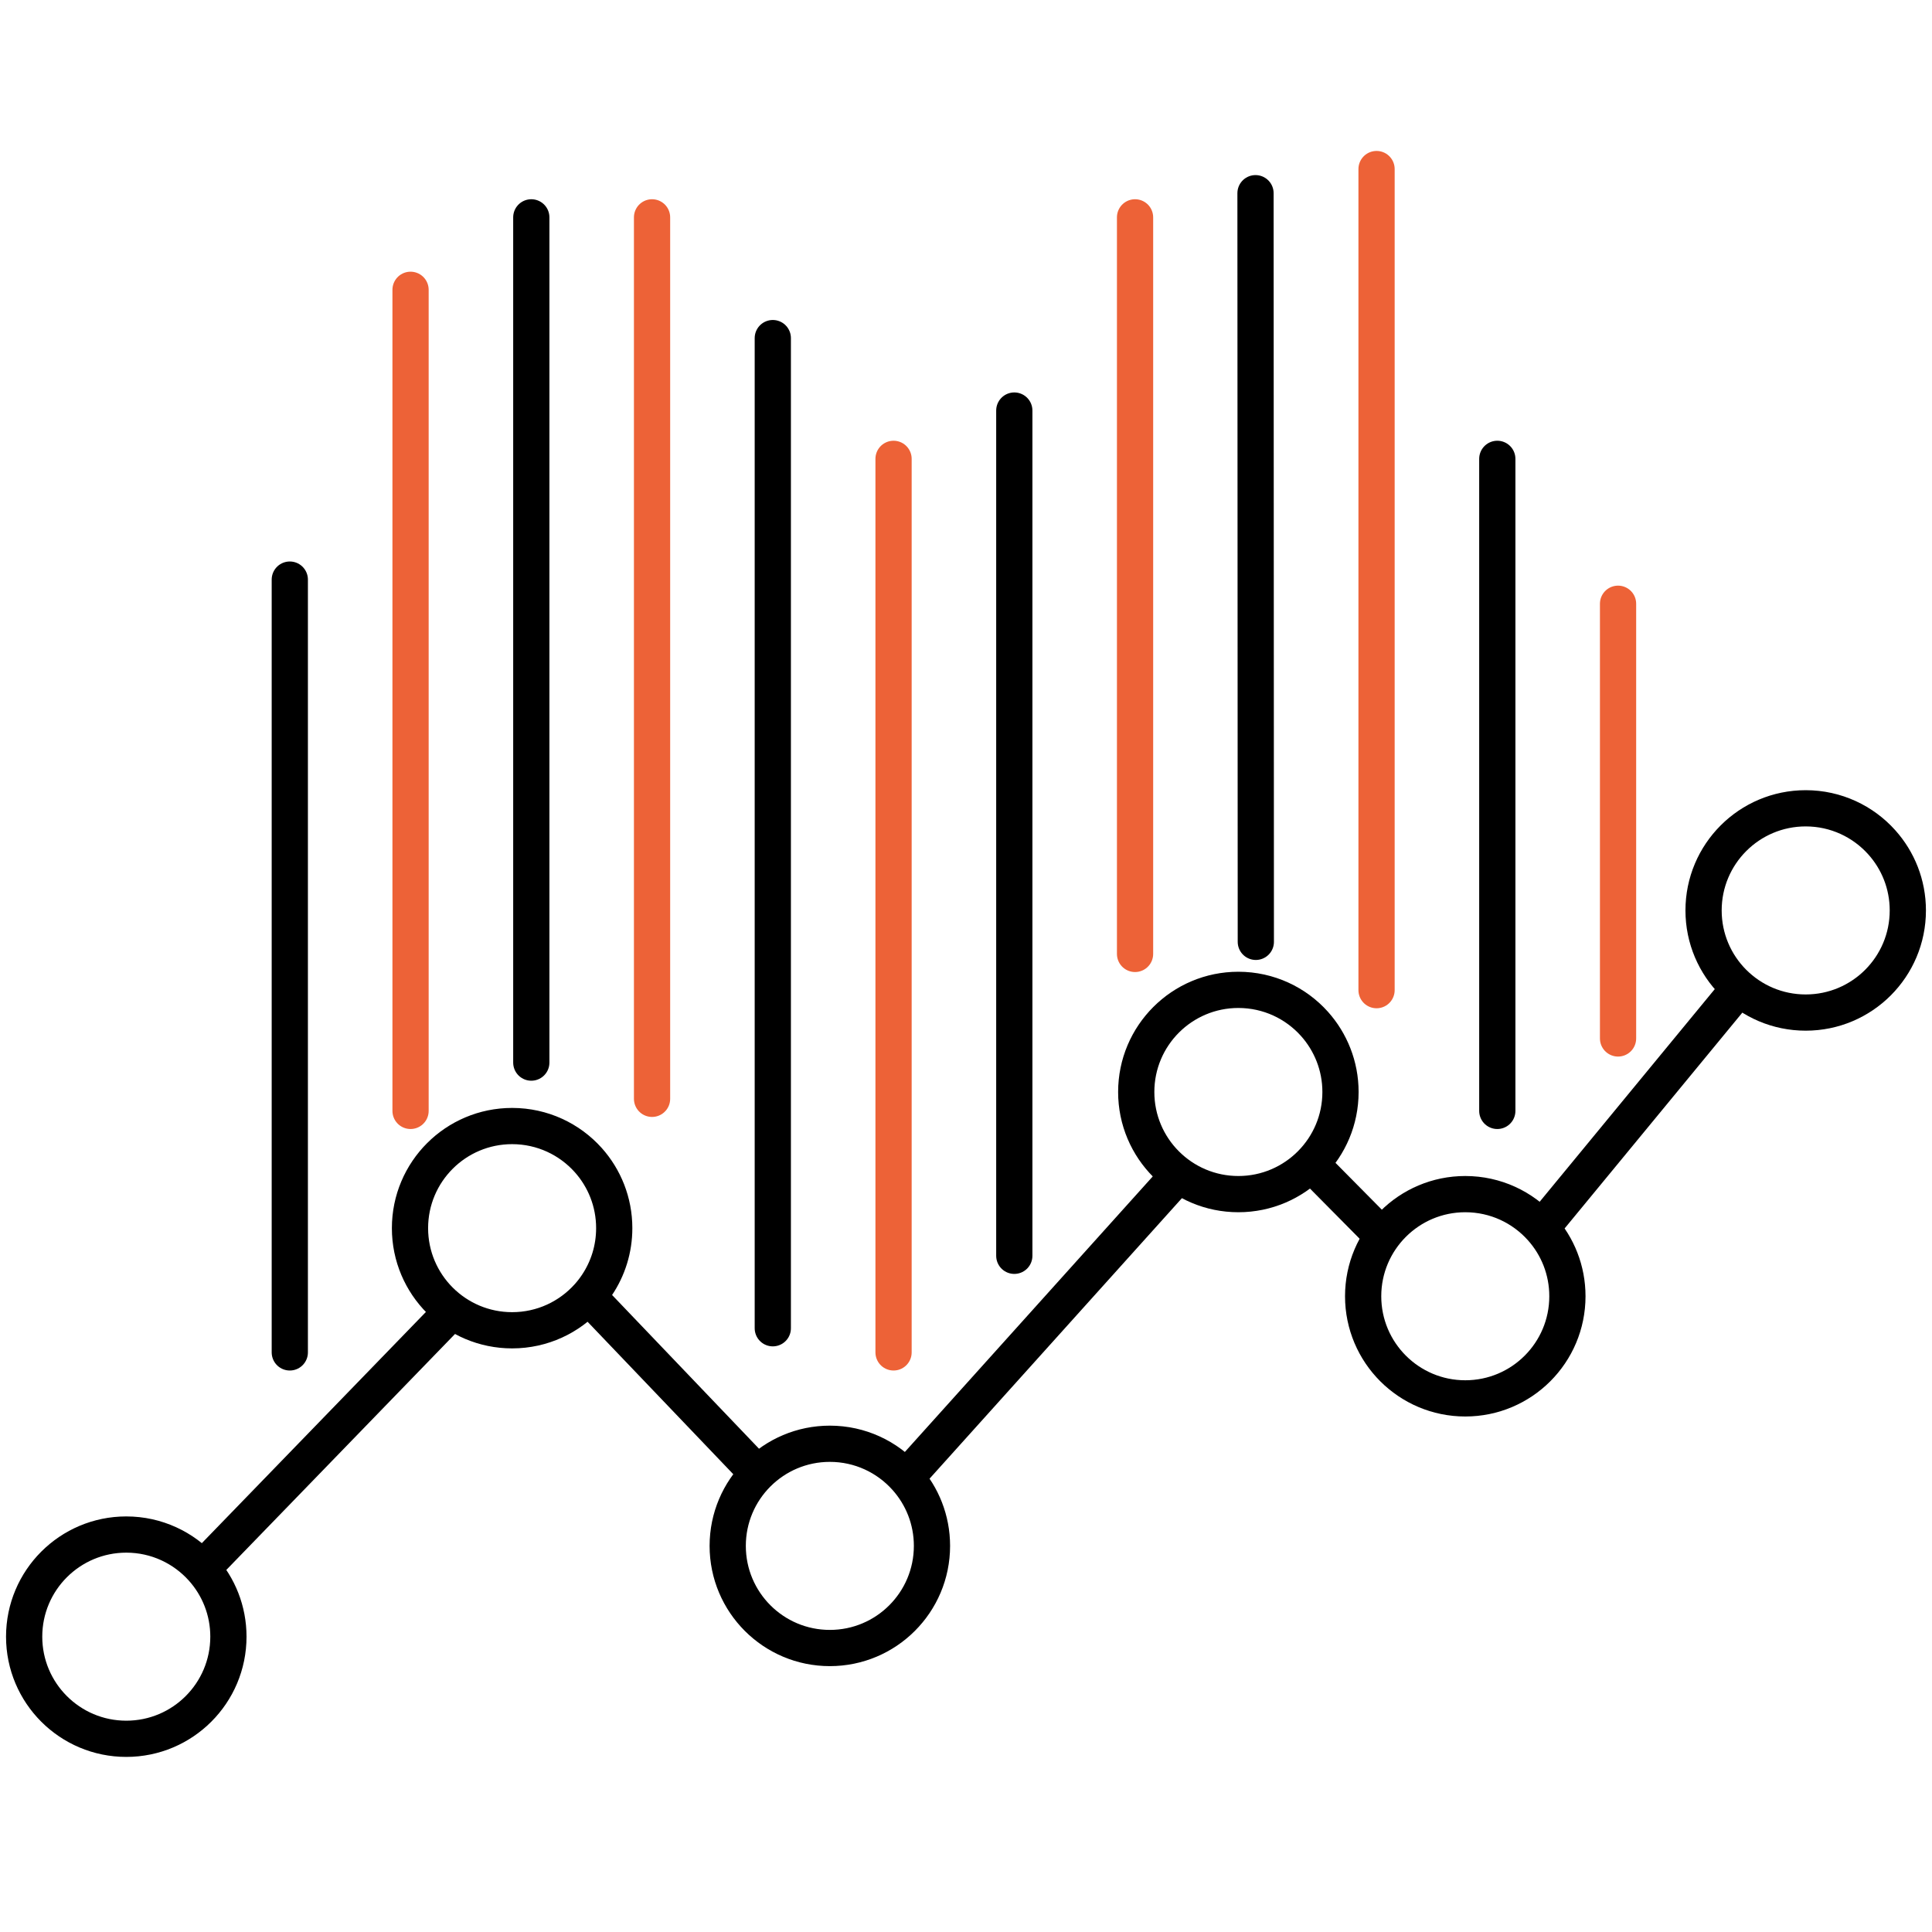
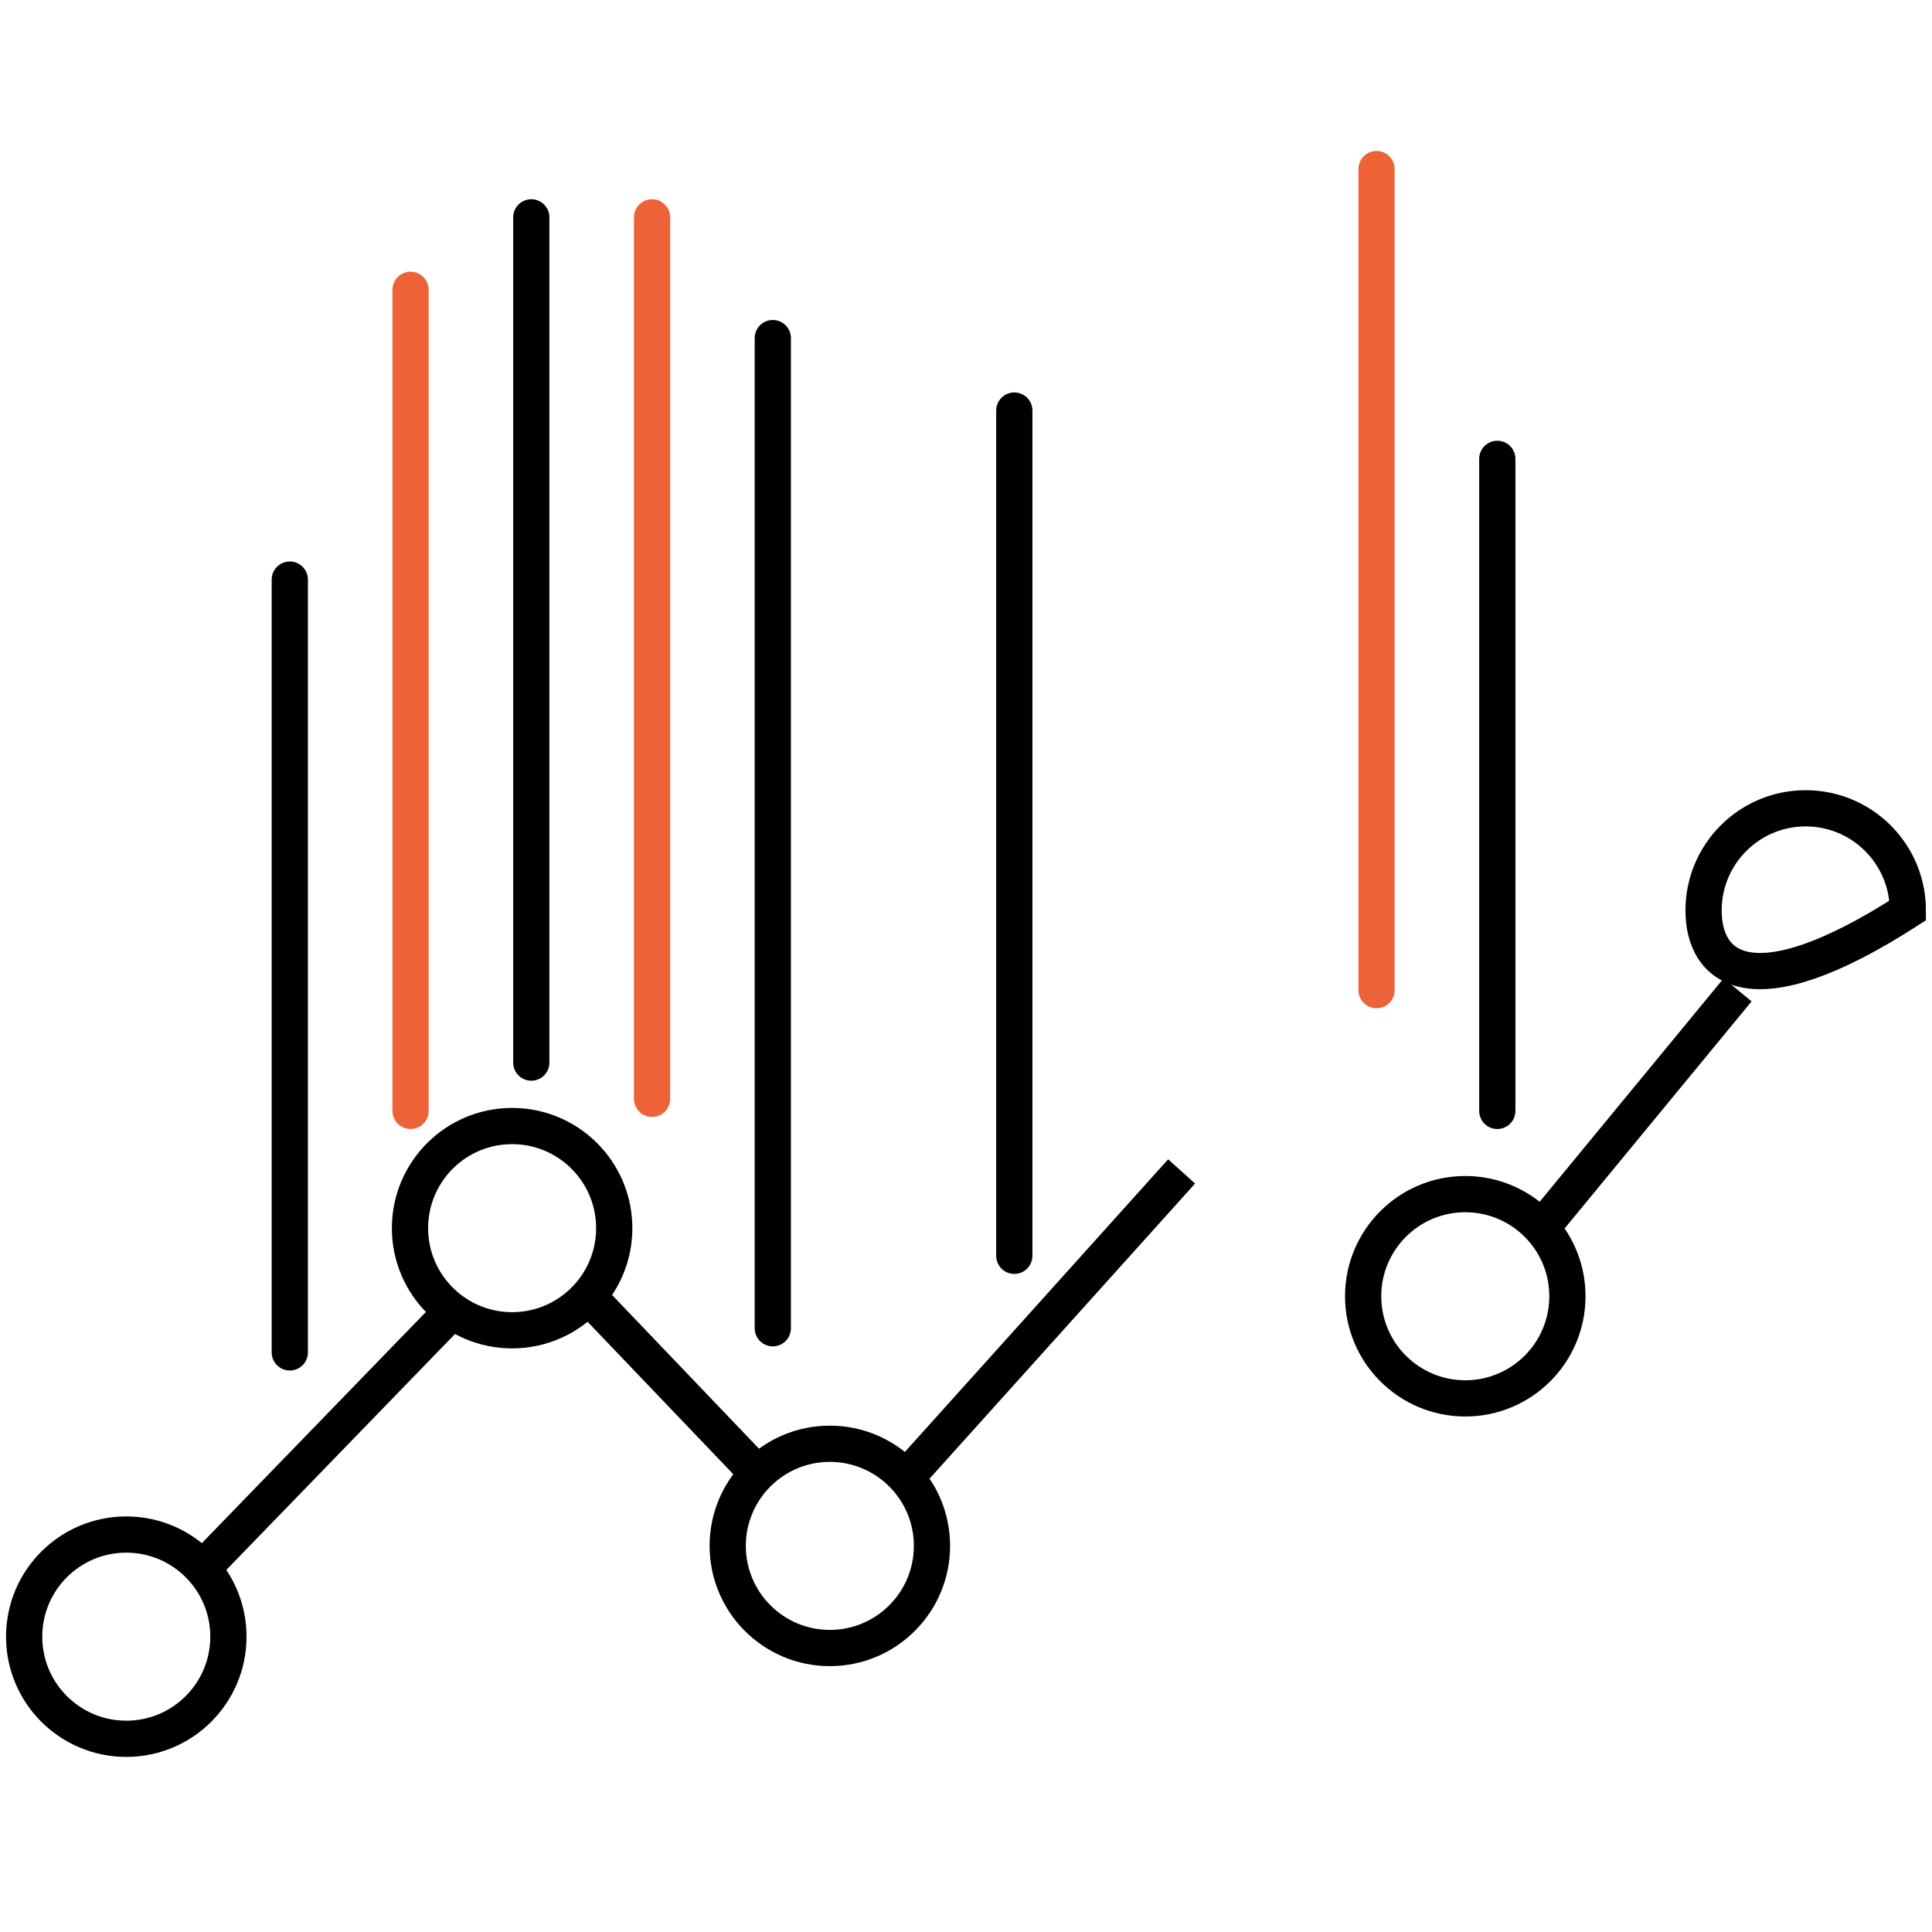
<svg xmlns="http://www.w3.org/2000/svg" width="80" height="80" viewBox="0 0 80 80" fill="none">
  <path d="M8.381 64.952C7.607 64.087 6.481 63.542 5.229 63.542C2.893 63.542 1 65.436 1 67.771C1 70.107 2.893 72 5.229 72C7.564 72 9.458 70.107 9.458 67.771C9.458 66.688 9.051 65.7 8.381 64.952ZM8.381 64.952L18.855 54.145" stroke="black" stroke-width="1.5" />
  <path d="M24.358 53.675C24.49 53.527 24.612 53.37 24.722 53.205C25.172 52.533 25.434 51.725 25.434 50.855C25.434 49.772 25.027 48.784 24.358 48.036C23.583 47.171 22.458 46.627 21.206 46.627C18.87 46.627 16.977 48.52 16.977 50.855C16.977 53.191 18.87 55.084 21.206 55.084C22.458 55.084 23.583 54.54 24.358 53.675ZM24.358 53.675L31.543 61.193" stroke="black" stroke-width="1.5" />
  <path d="M37.514 61.193C36.739 60.327 35.614 59.783 34.362 59.783C32.026 59.783 30.133 61.676 30.133 64.012C30.133 66.347 32.026 68.241 34.362 68.241C36.697 68.241 38.591 66.347 38.591 64.012C38.591 62.929 38.184 61.941 37.514 61.193ZM37.514 61.193L48.928 48.506" stroke="black" stroke-width="1.5" />
-   <path d="M54.284 48.191C55.04 47.427 55.507 46.377 55.507 45.217C55.507 44.134 55.099 43.146 54.43 42.397C53.656 41.532 52.53 40.988 51.278 40.988C48.942 40.988 47.049 42.881 47.049 45.217C47.049 47.552 48.942 49.446 51.278 49.446C52.453 49.446 53.517 48.966 54.284 48.191ZM54.284 48.191L57.386 51.325" stroke="black" stroke-width="1.5" />
  <path d="M63.826 50.855C63.052 49.99 61.927 49.446 60.674 49.446C58.339 49.446 56.445 51.339 56.445 53.675C56.445 56.01 58.339 57.904 60.674 57.904C63.01 57.904 64.903 56.01 64.903 53.675C64.903 52.591 64.496 51.603 63.826 50.855ZM63.826 50.855L71.951 40.988" stroke="black" stroke-width="1.5" />
-   <path d="M78.999 37.699C78.999 40.035 77.106 41.928 74.77 41.928C72.434 41.928 70.541 40.035 70.541 37.699C70.541 35.364 72.434 33.47 74.77 33.47C76.022 33.47 77.148 34.015 77.922 34.88C78.592 35.628 78.999 36.616 78.999 37.699Z" stroke="black" stroke-width="1.5" />
+   <path d="M78.999 37.699C72.434 41.928 70.541 40.035 70.541 37.699C70.541 35.364 72.434 33.47 74.77 33.47C76.022 33.47 77.148 34.015 77.922 34.88C78.592 35.628 78.999 36.616 78.999 37.699Z" stroke="black" stroke-width="1.5" />
  <path d="M12 56V24" stroke="black" stroke-width="1.5" stroke-linecap="round" stroke-linejoin="round" />
  <path d="M17 46V12" stroke="#ED6237" stroke-width="1.5" stroke-linecap="round" stroke-linejoin="round" />
  <path d="M22 44V9" stroke="black" stroke-width="1.5" stroke-linecap="round" stroke-linejoin="round" />
  <path d="M27 45.5V9" stroke="#ED6237" stroke-width="1.5" stroke-linecap="round" stroke-linejoin="round" />
  <path d="M32 55V14" stroke="black" stroke-width="1.5" stroke-linecap="round" stroke-linejoin="round" />
-   <path d="M37 56V19" stroke="#ED6237" stroke-width="1.5" stroke-linecap="round" stroke-linejoin="round" />
  <path d="M42 52V17" stroke="black" stroke-width="1.5" stroke-linecap="round" stroke-linejoin="round" />
-   <path d="M47 39.5V9" stroke="#ED6237" stroke-width="1.5" stroke-linecap="round" stroke-linejoin="round" />
-   <path d="M52.001 39L51.988 8" stroke="black" stroke-width="1.5" stroke-linecap="round" stroke-linejoin="round" />
  <path d="M57 41V7" stroke="#ED6237" stroke-width="1.5" stroke-linecap="round" stroke-linejoin="round" />
  <path d="M62 46V19" stroke="black" stroke-width="1.5" stroke-linecap="round" stroke-linejoin="round" />
-   <path d="M67 43V25" stroke="#ED6237" stroke-width="1.5" stroke-linecap="round" stroke-linejoin="round" />
</svg>